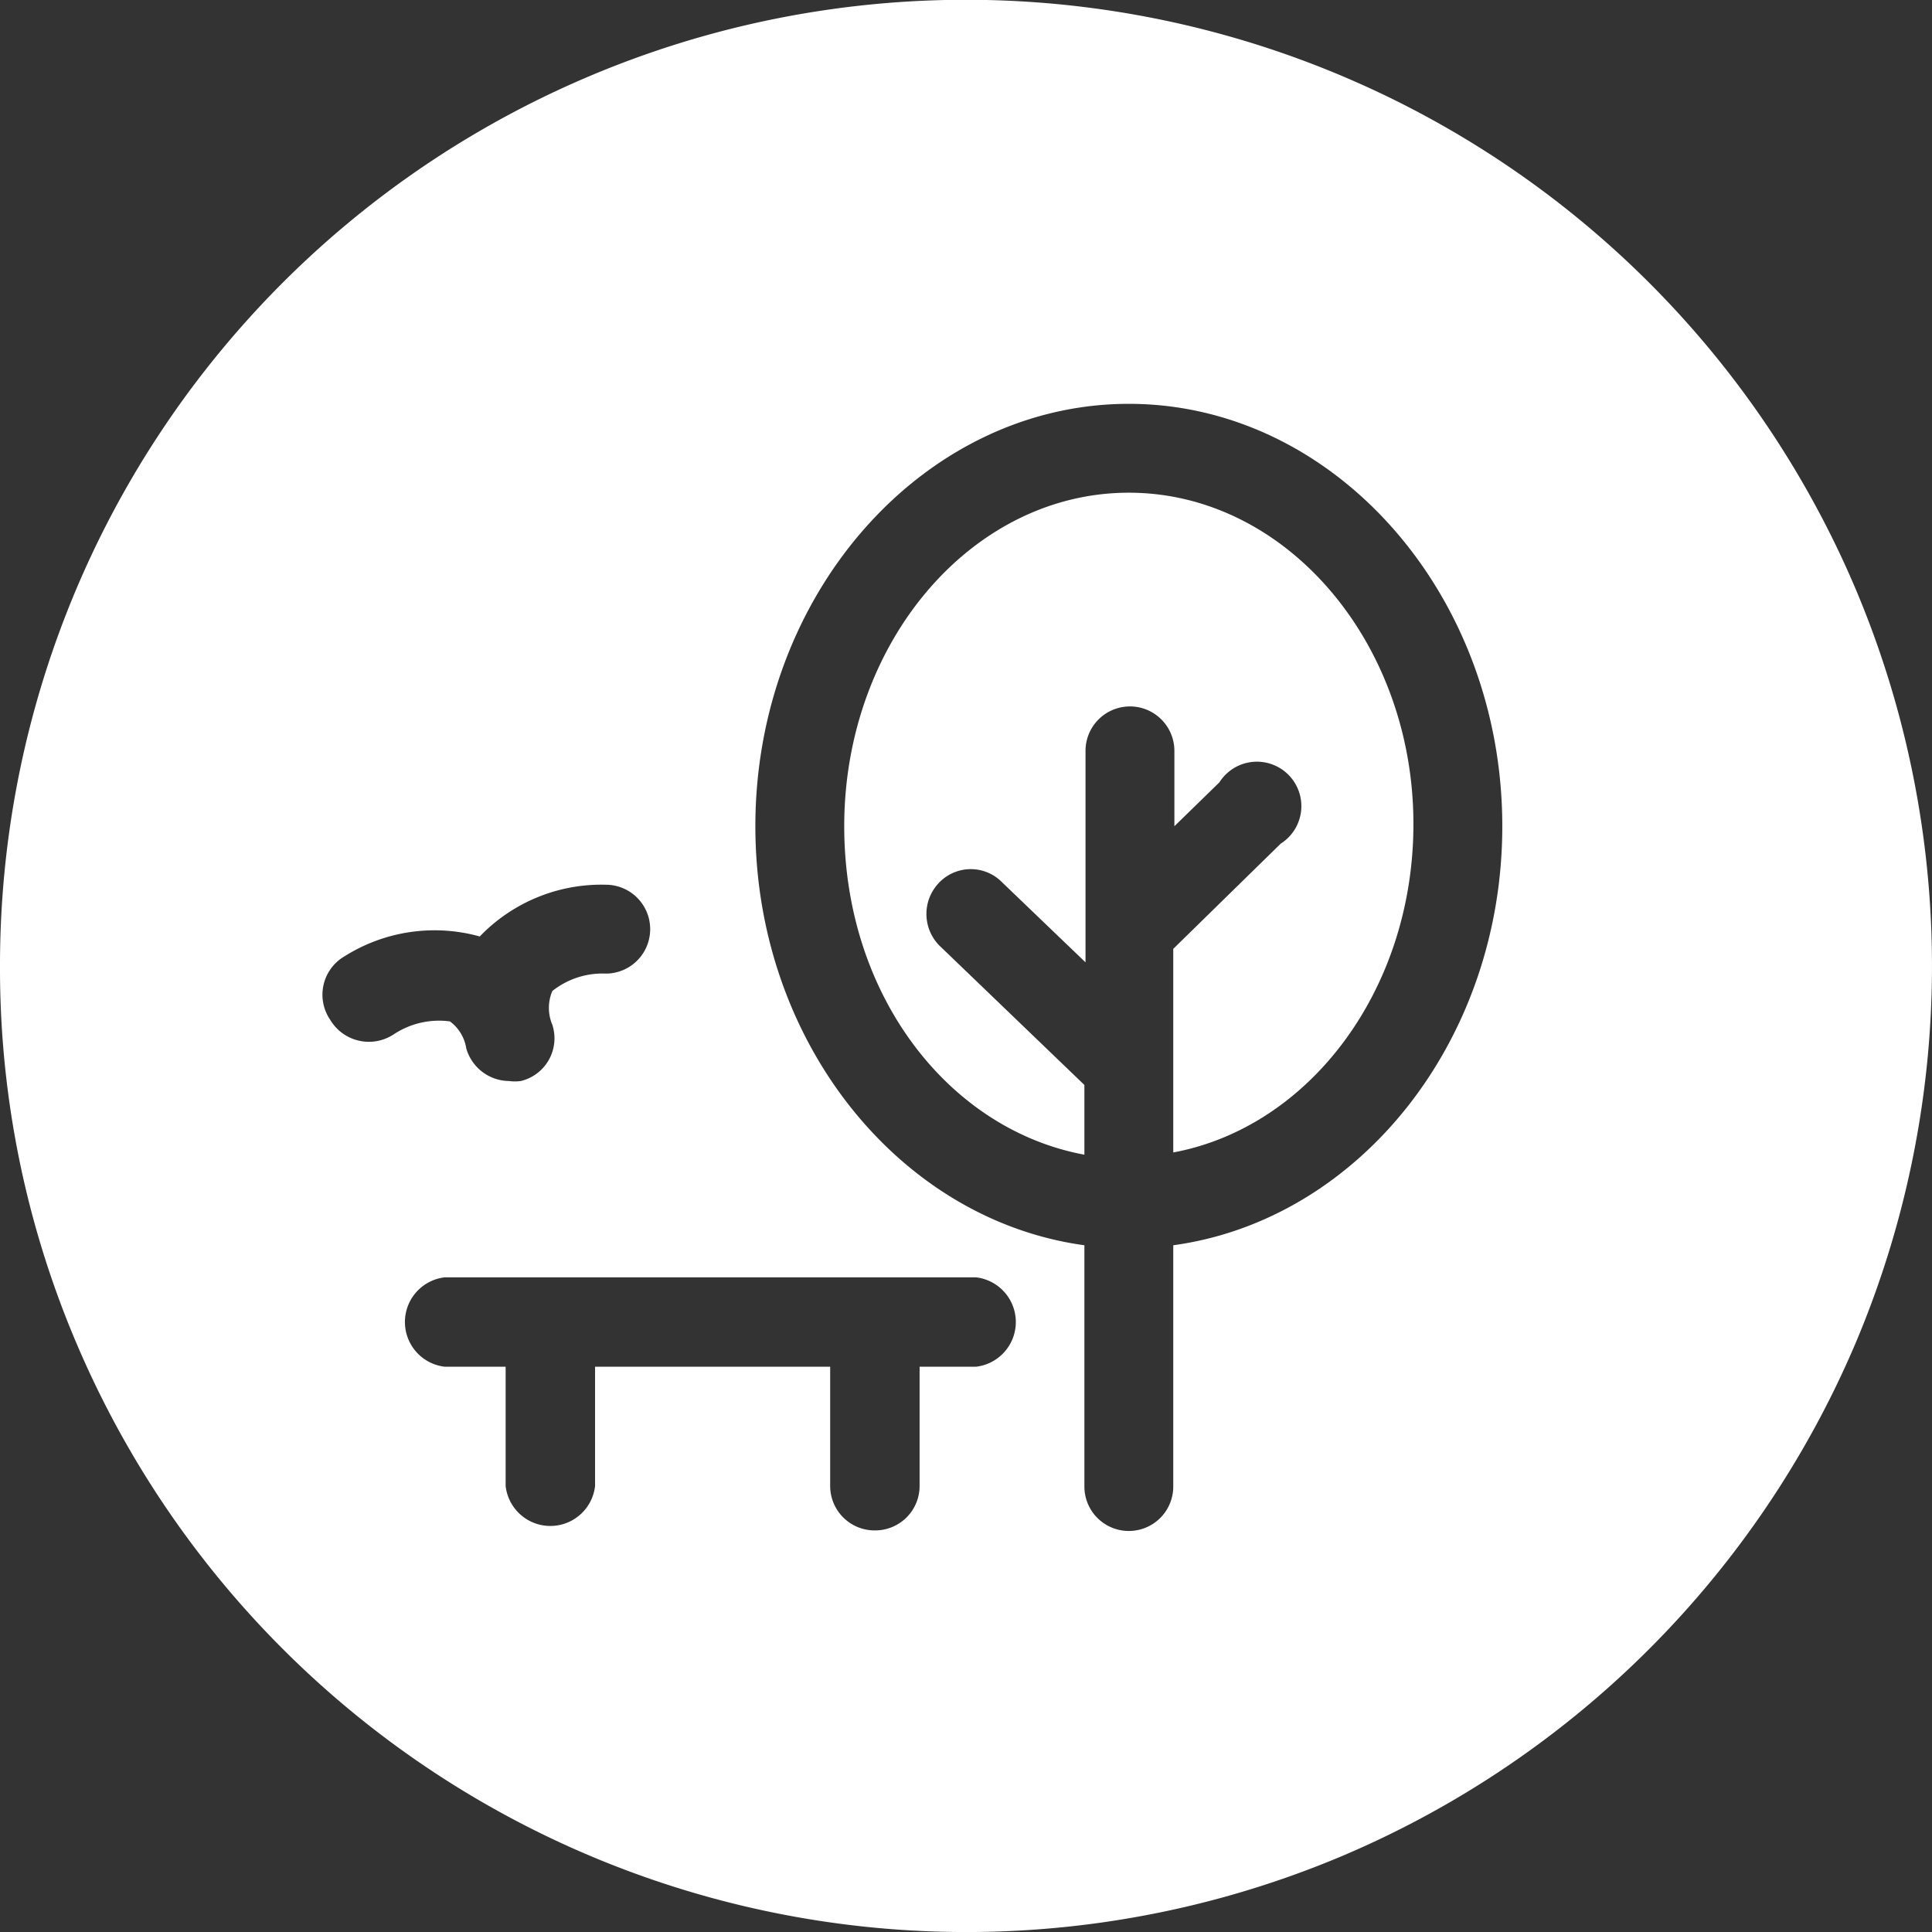
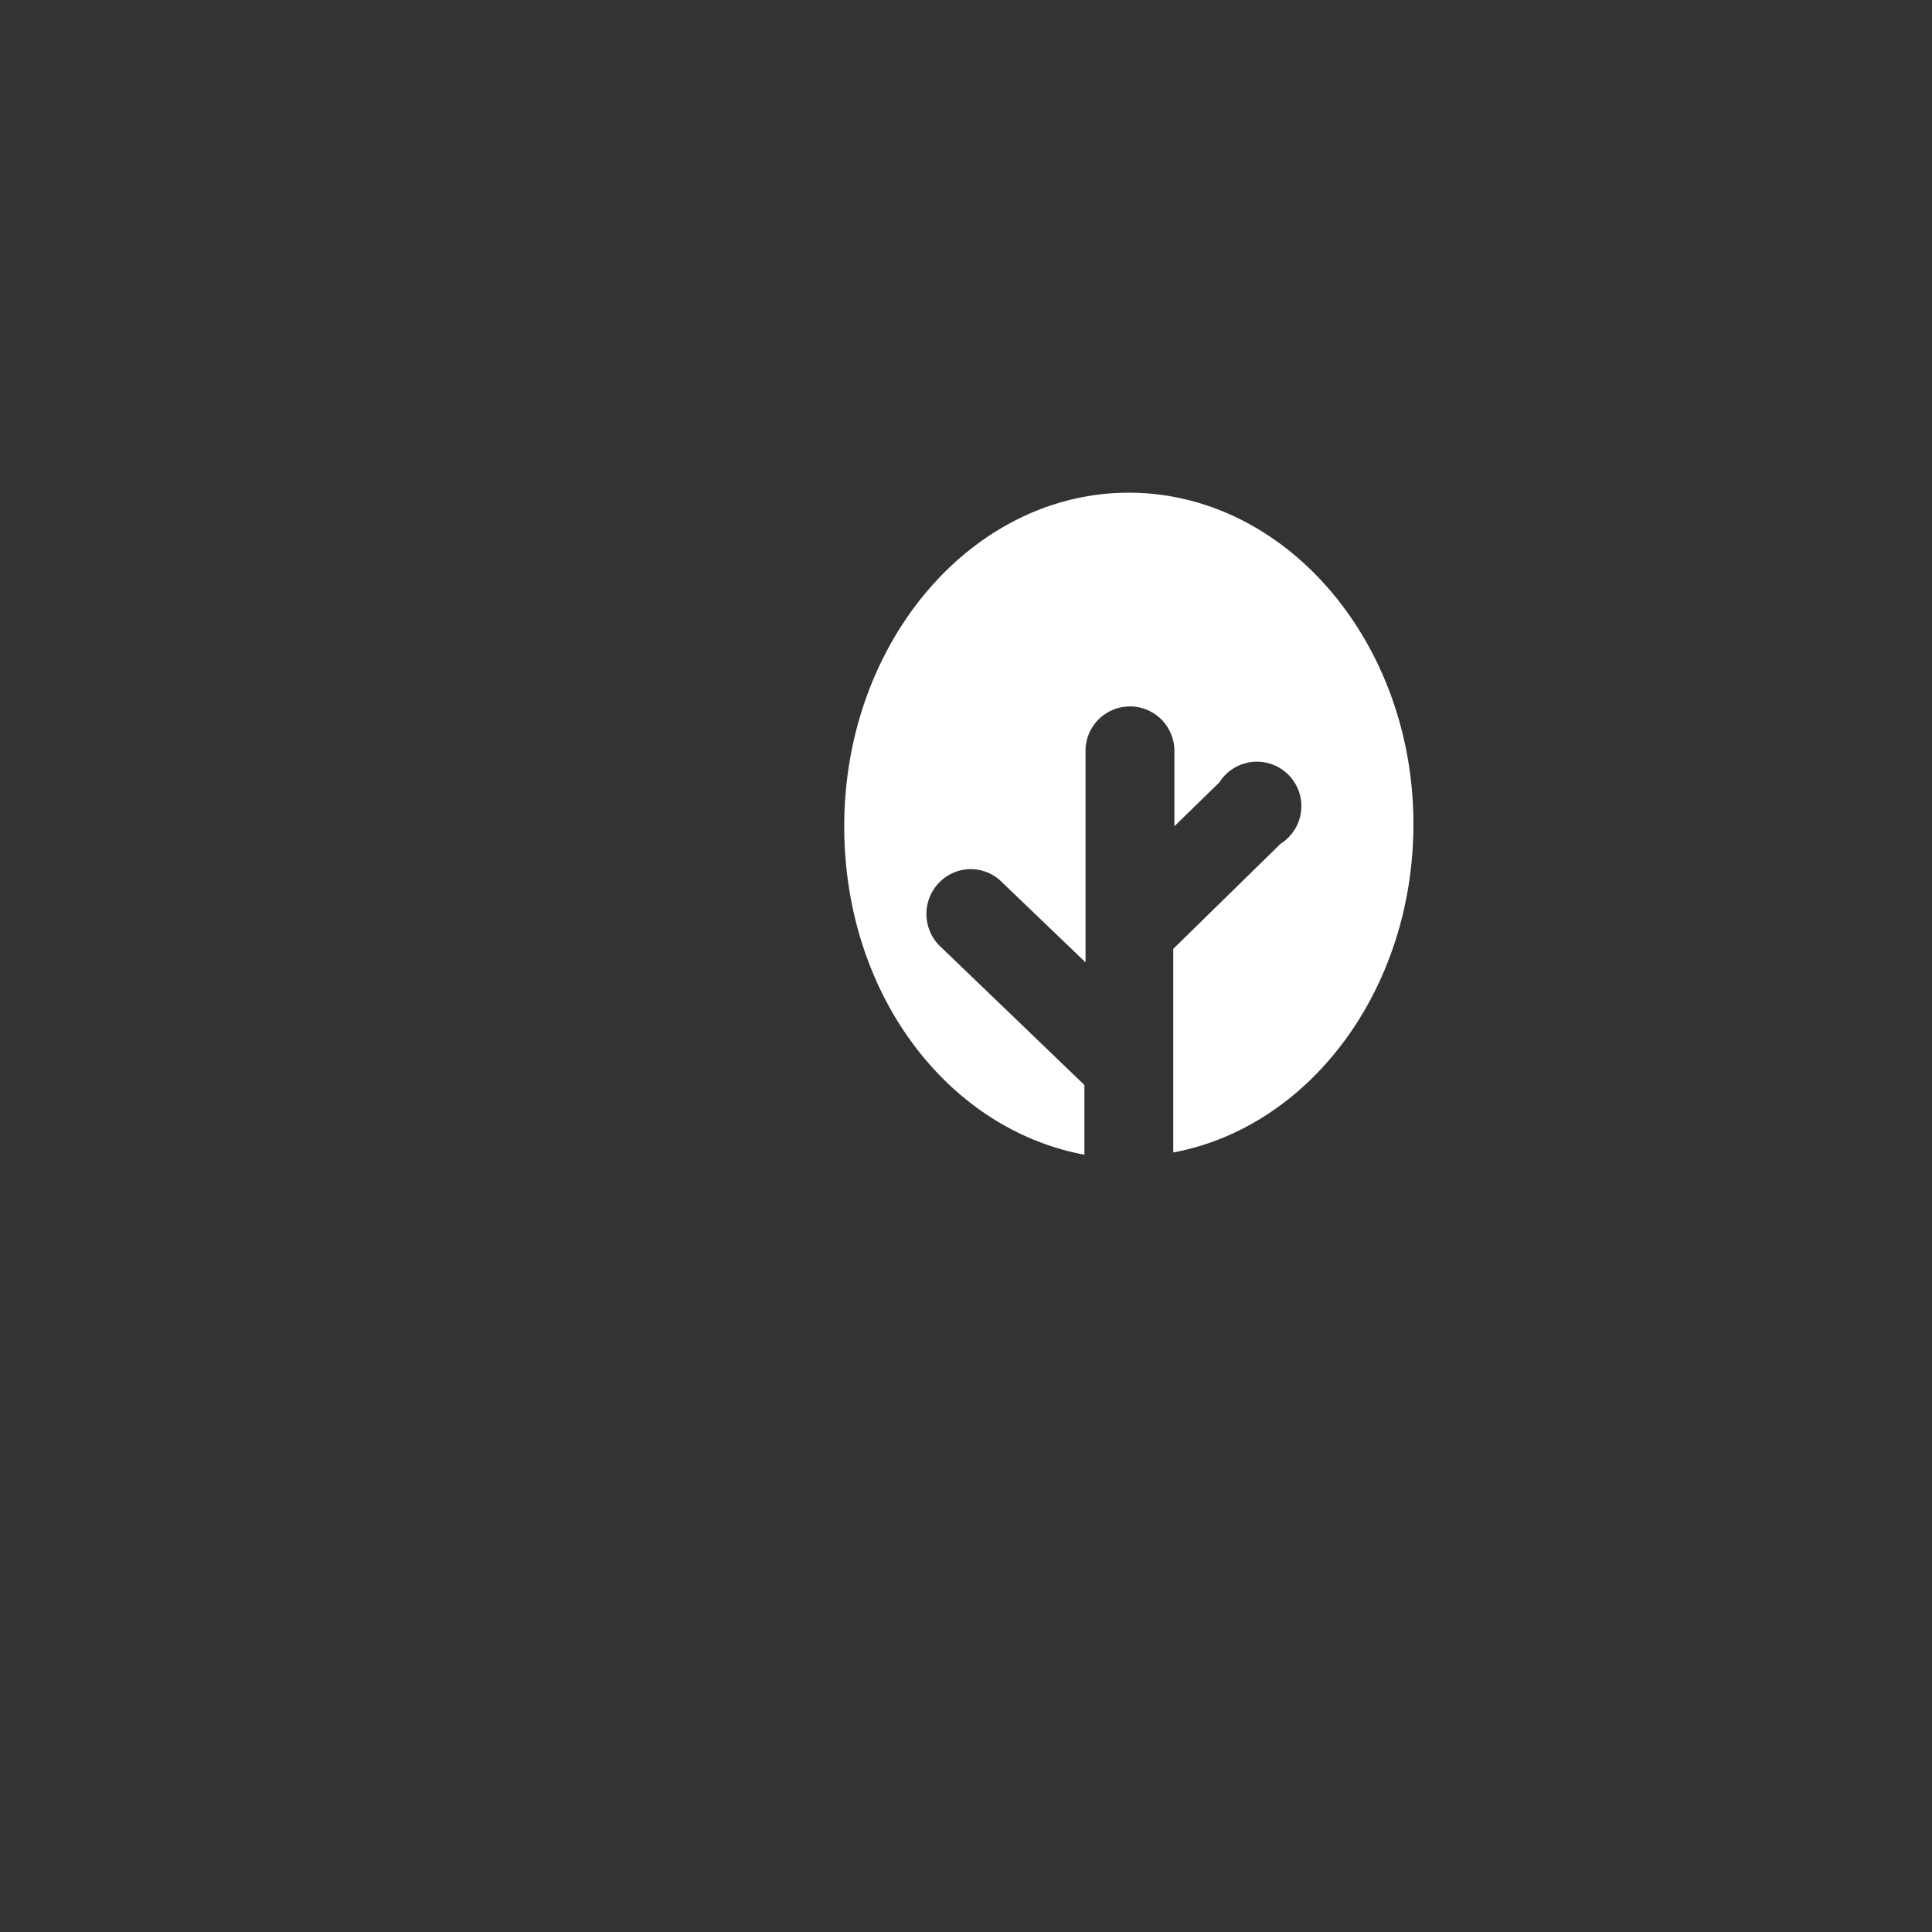
<svg xmlns="http://www.w3.org/2000/svg" id="b7e24b8b-0f16-4f77-8c27-8c068d9df39a" data-name="Calque 1" viewBox="0 0 34.35 34.35">
  <rect x="0" y="0" width="34.35" height="34.35" fill="#333333" stroke="none" />
-   <path d="M33,10.49A17.18,17.18,0,0,0,10.49,1.35,17.16,17.16,0,0,0,0,17.17a17,17,0,0,0,1.35,6.69A17.19,17.19,0,0,0,23.86,33,17.22,17.22,0,0,0,33,23.86a17.23,17.23,0,0,0,0-13.37ZM5.87,18.13A.79.79,0,0,1,6.13,17a3,3,0,0,1,2.4-.35h0l0,0a3,3,0,0,1,2.24-.92.79.79,0,0,1,0,1.58h0a1.43,1.43,0,0,0-.95.31.77.77,0,0,0,0,.6.78.78,0,0,1-.56,1,.76.76,0,0,1-.21,0,.8.8,0,0,1-.76-.58A.74.74,0,0,0,8,18.16a1.46,1.46,0,0,0-1,.23A.8.8,0,0,1,5.87,18.13ZM17.35,24.3h-1v2.12a.79.79,0,0,1-.8.79.79.79,0,0,1-.79-.79V24.3H10.58v2.12a.8.8,0,0,1-1.59,0V24.3H7.91a.8.8,0,0,1,0-1.59h9.44a.8.8,0,0,1,0,1.59Zm3.51-2.16v4.29a.79.79,0,1,1-1.58,0V22.14c-3.29-.45-5.85-3.62-5.85-7.45,0-4.14,3-7.51,6.64-7.51s6.64,3.37,6.64,7.51C26.71,18.52,24.15,21.69,20.86,22.14Z" style="fill:#fff" />
  <path d="M20.07,8.76c-2.79,0-5.06,2.66-5.06,5.93,0,3,1.85,5.39,4.27,5.84V19.29L16.7,16.81a.8.8,0,0,1,0-1.12.78.78,0,0,1,1.12,0l1.48,1.42v-.51h0V13.35a.79.79,0,0,1,1.58,0v1.34l.8-.78A.79.79,0,1,1,22.77,15l-1.91,1.87v3.62c2.42-.45,4.27-2.89,4.27-5.84C25.13,11.42,22.86,8.76,20.07,8.76Z" style="fill:#fff" />
</svg>